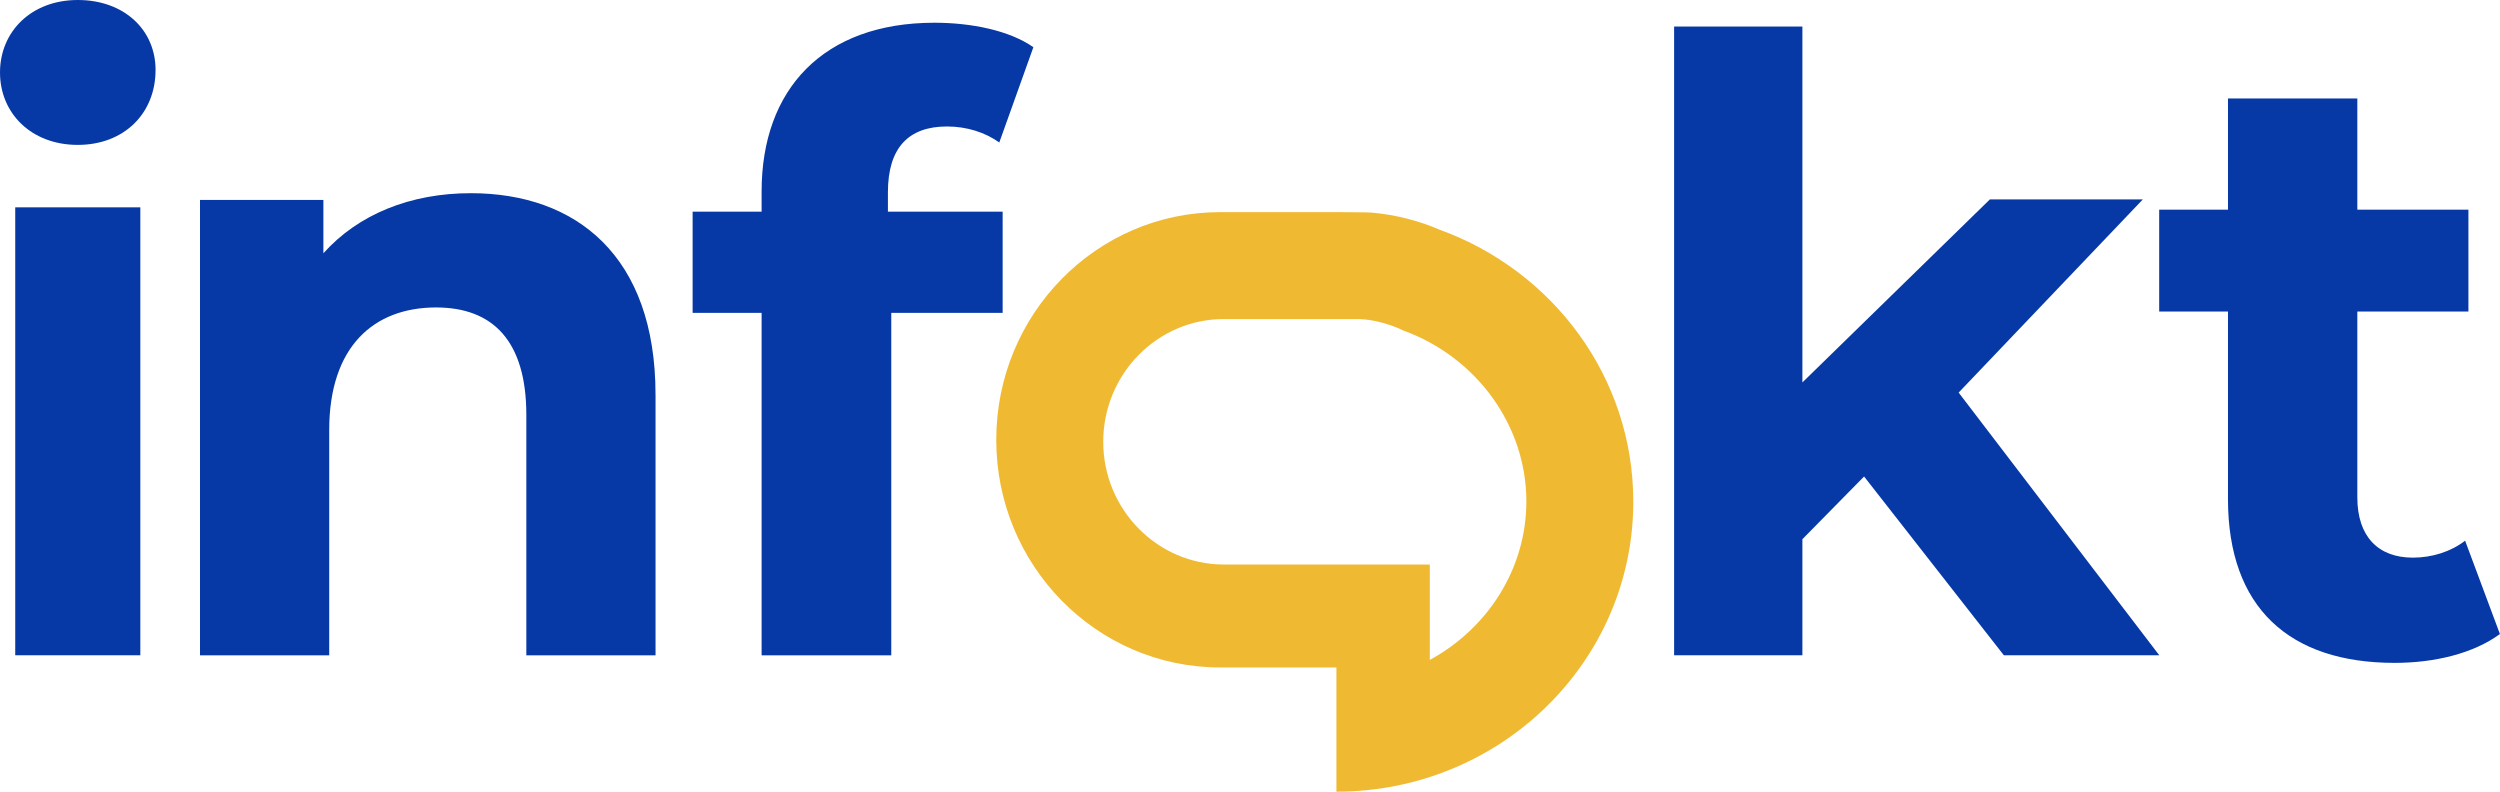
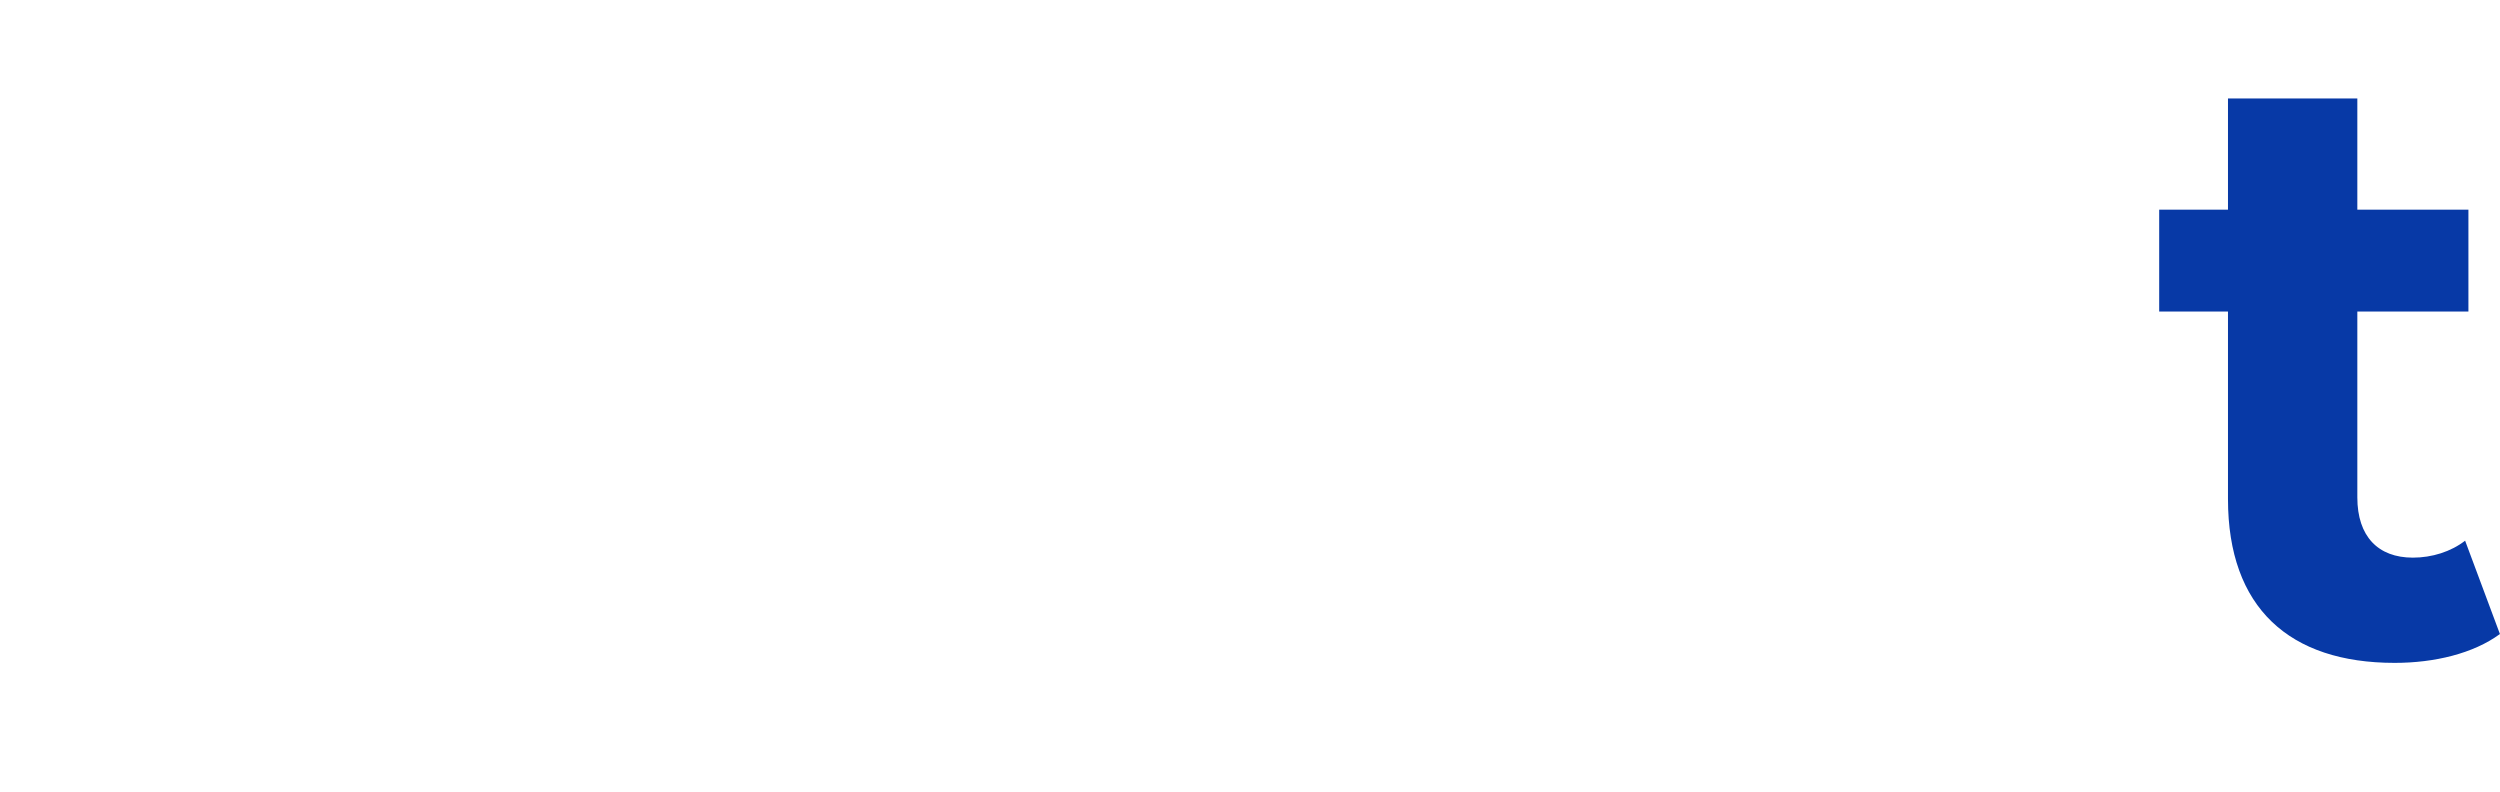
<svg xmlns="http://www.w3.org/2000/svg" width="120" height="38" viewBox="0 0 120 38" fill="none">
-   <path d="M69.115 11.031C68.085 10.586 66.972 10.301 65.807 10.203C65.753 10.19 64.148 10.182 64.148 10.182H58.567C52.631 10.182 47.82 15.074 47.82 21.11C47.82 27.146 52.631 32.038 58.567 32.038H64.148V38C72.018 38 78.398 31.768 78.398 24.081C78.398 18.099 74.536 13 69.115 11.031ZM68.631 31.675V27.097H58.748C55.553 27.097 52.955 24.454 52.955 21.205C52.955 17.956 55.553 15.314 58.748 15.314H65.27L65.326 15.319C66.421 15.38 67.354 15.862 67.354 15.862C70.889 17.146 73.265 20.441 73.265 24.06C73.265 27.318 71.398 30.167 68.632 31.676" fill="#F0B932" />
-   <path d="M31.466 18.942V31.455H25.264V19.917C25.264 16.382 23.674 14.758 20.931 14.758C17.949 14.758 15.802 16.626 15.802 20.649V31.455H9.6V9.598H15.523V12.157C17.193 10.289 19.697 9.273 22.599 9.273C27.648 9.273 31.465 12.279 31.465 18.941" fill="#0739A6" />
-   <path d="M42.622 10.159H48.127V15.018H42.781V31.455H36.557V15.018H33.246V10.159H36.557V9.188C36.557 4.29 39.509 1.091 44.855 1.091C46.61 1.091 48.446 1.456 49.602 2.266L47.966 6.84C47.288 6.355 46.41 6.071 45.453 6.071C43.618 6.071 42.62 7.083 42.62 9.229V10.161L42.622 10.159Z" fill="#0739A6" />
-   <path d="M89.476 22.872L86.515 25.881V31.454H80.357V1.272H86.515V18.356L95.515 9.571H102.857L94.015 18.844L103.646 31.454H96.186L89.476 22.872Z" fill="#0739A6" />
  <path d="M119.996 30.433C118.722 31.37 116.852 31.818 114.943 31.818C109.889 31.818 106.943 29.171 106.943 23.956V14.953H103.641V10.064H106.943V4.727H113.152V10.064H118.484V14.953H113.152V23.874C113.152 25.747 114.146 26.767 115.818 26.767C116.734 26.767 117.648 26.481 118.325 25.952L119.996 30.433Z" fill="#0739A6" />
-   <path d="M0 3.477C0 1.518 1.5 0 3.733 0C5.966 0 7.467 1.439 7.467 3.358C7.467 5.435 5.966 6.955 3.733 6.955C1.5 6.955 0 5.437 0 3.478M0.731 9.952H6.736V31.454H0.731V9.952Z" fill="#0739A6" />
</svg>